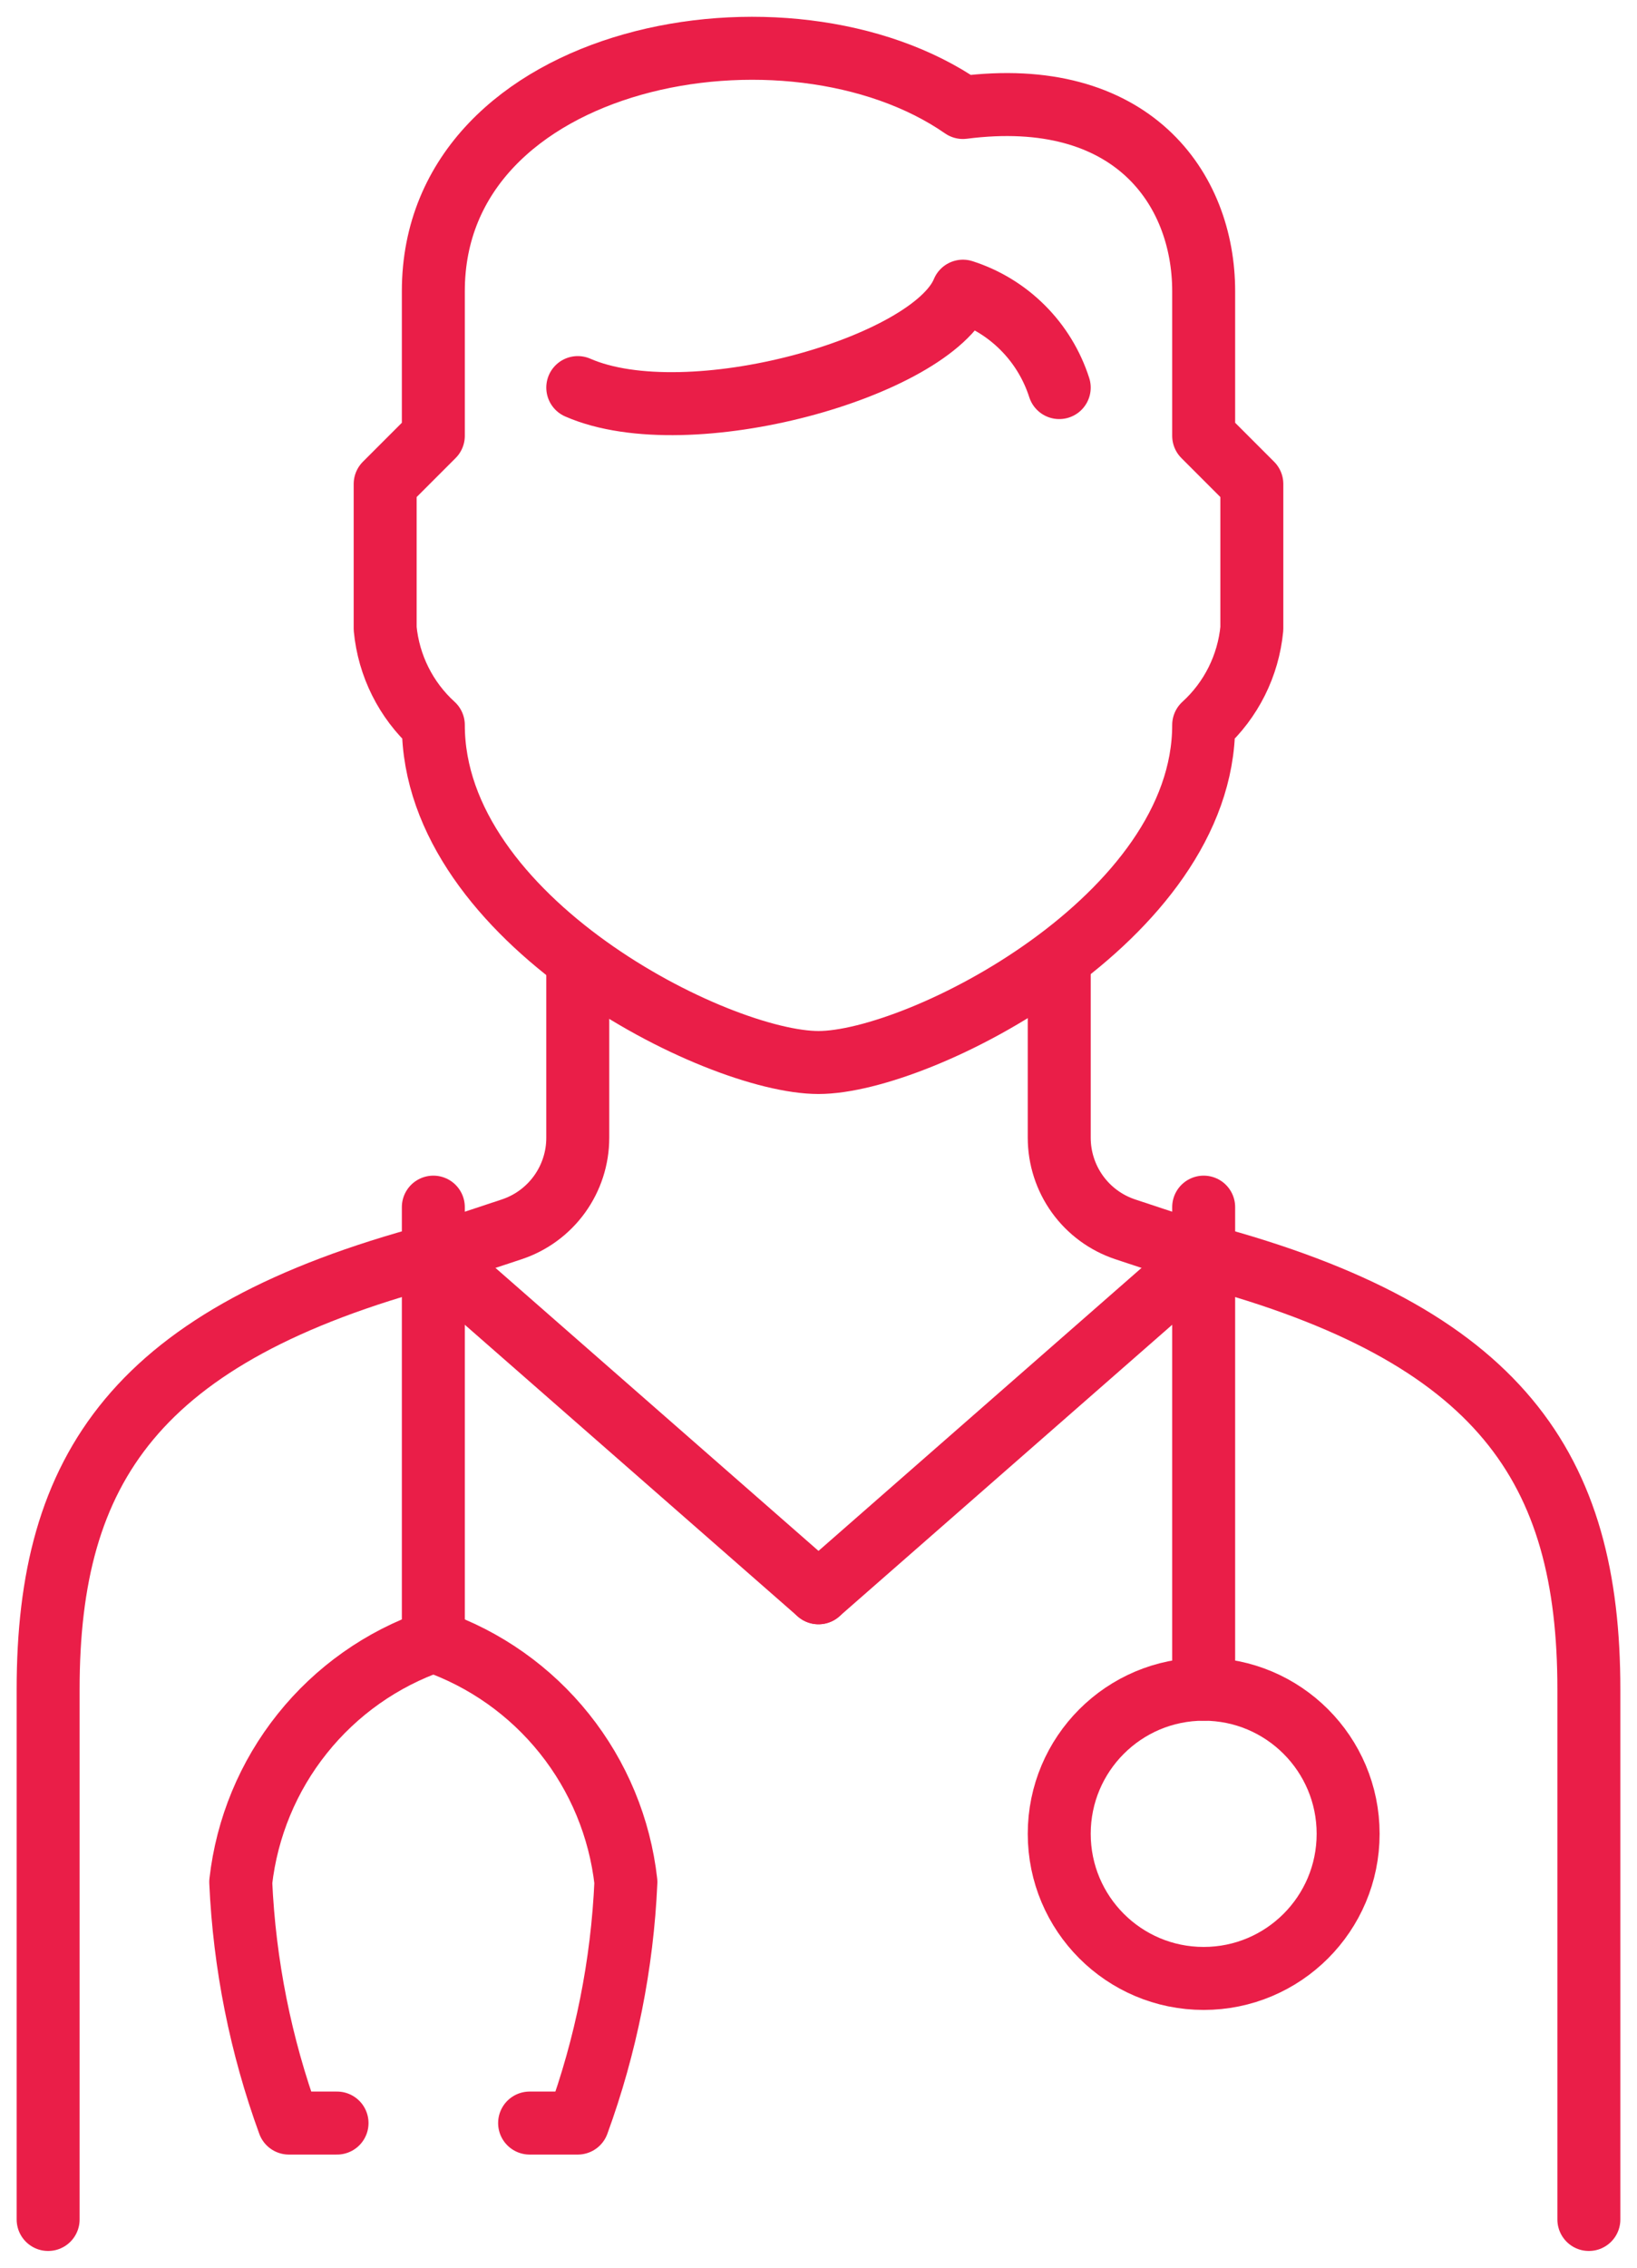
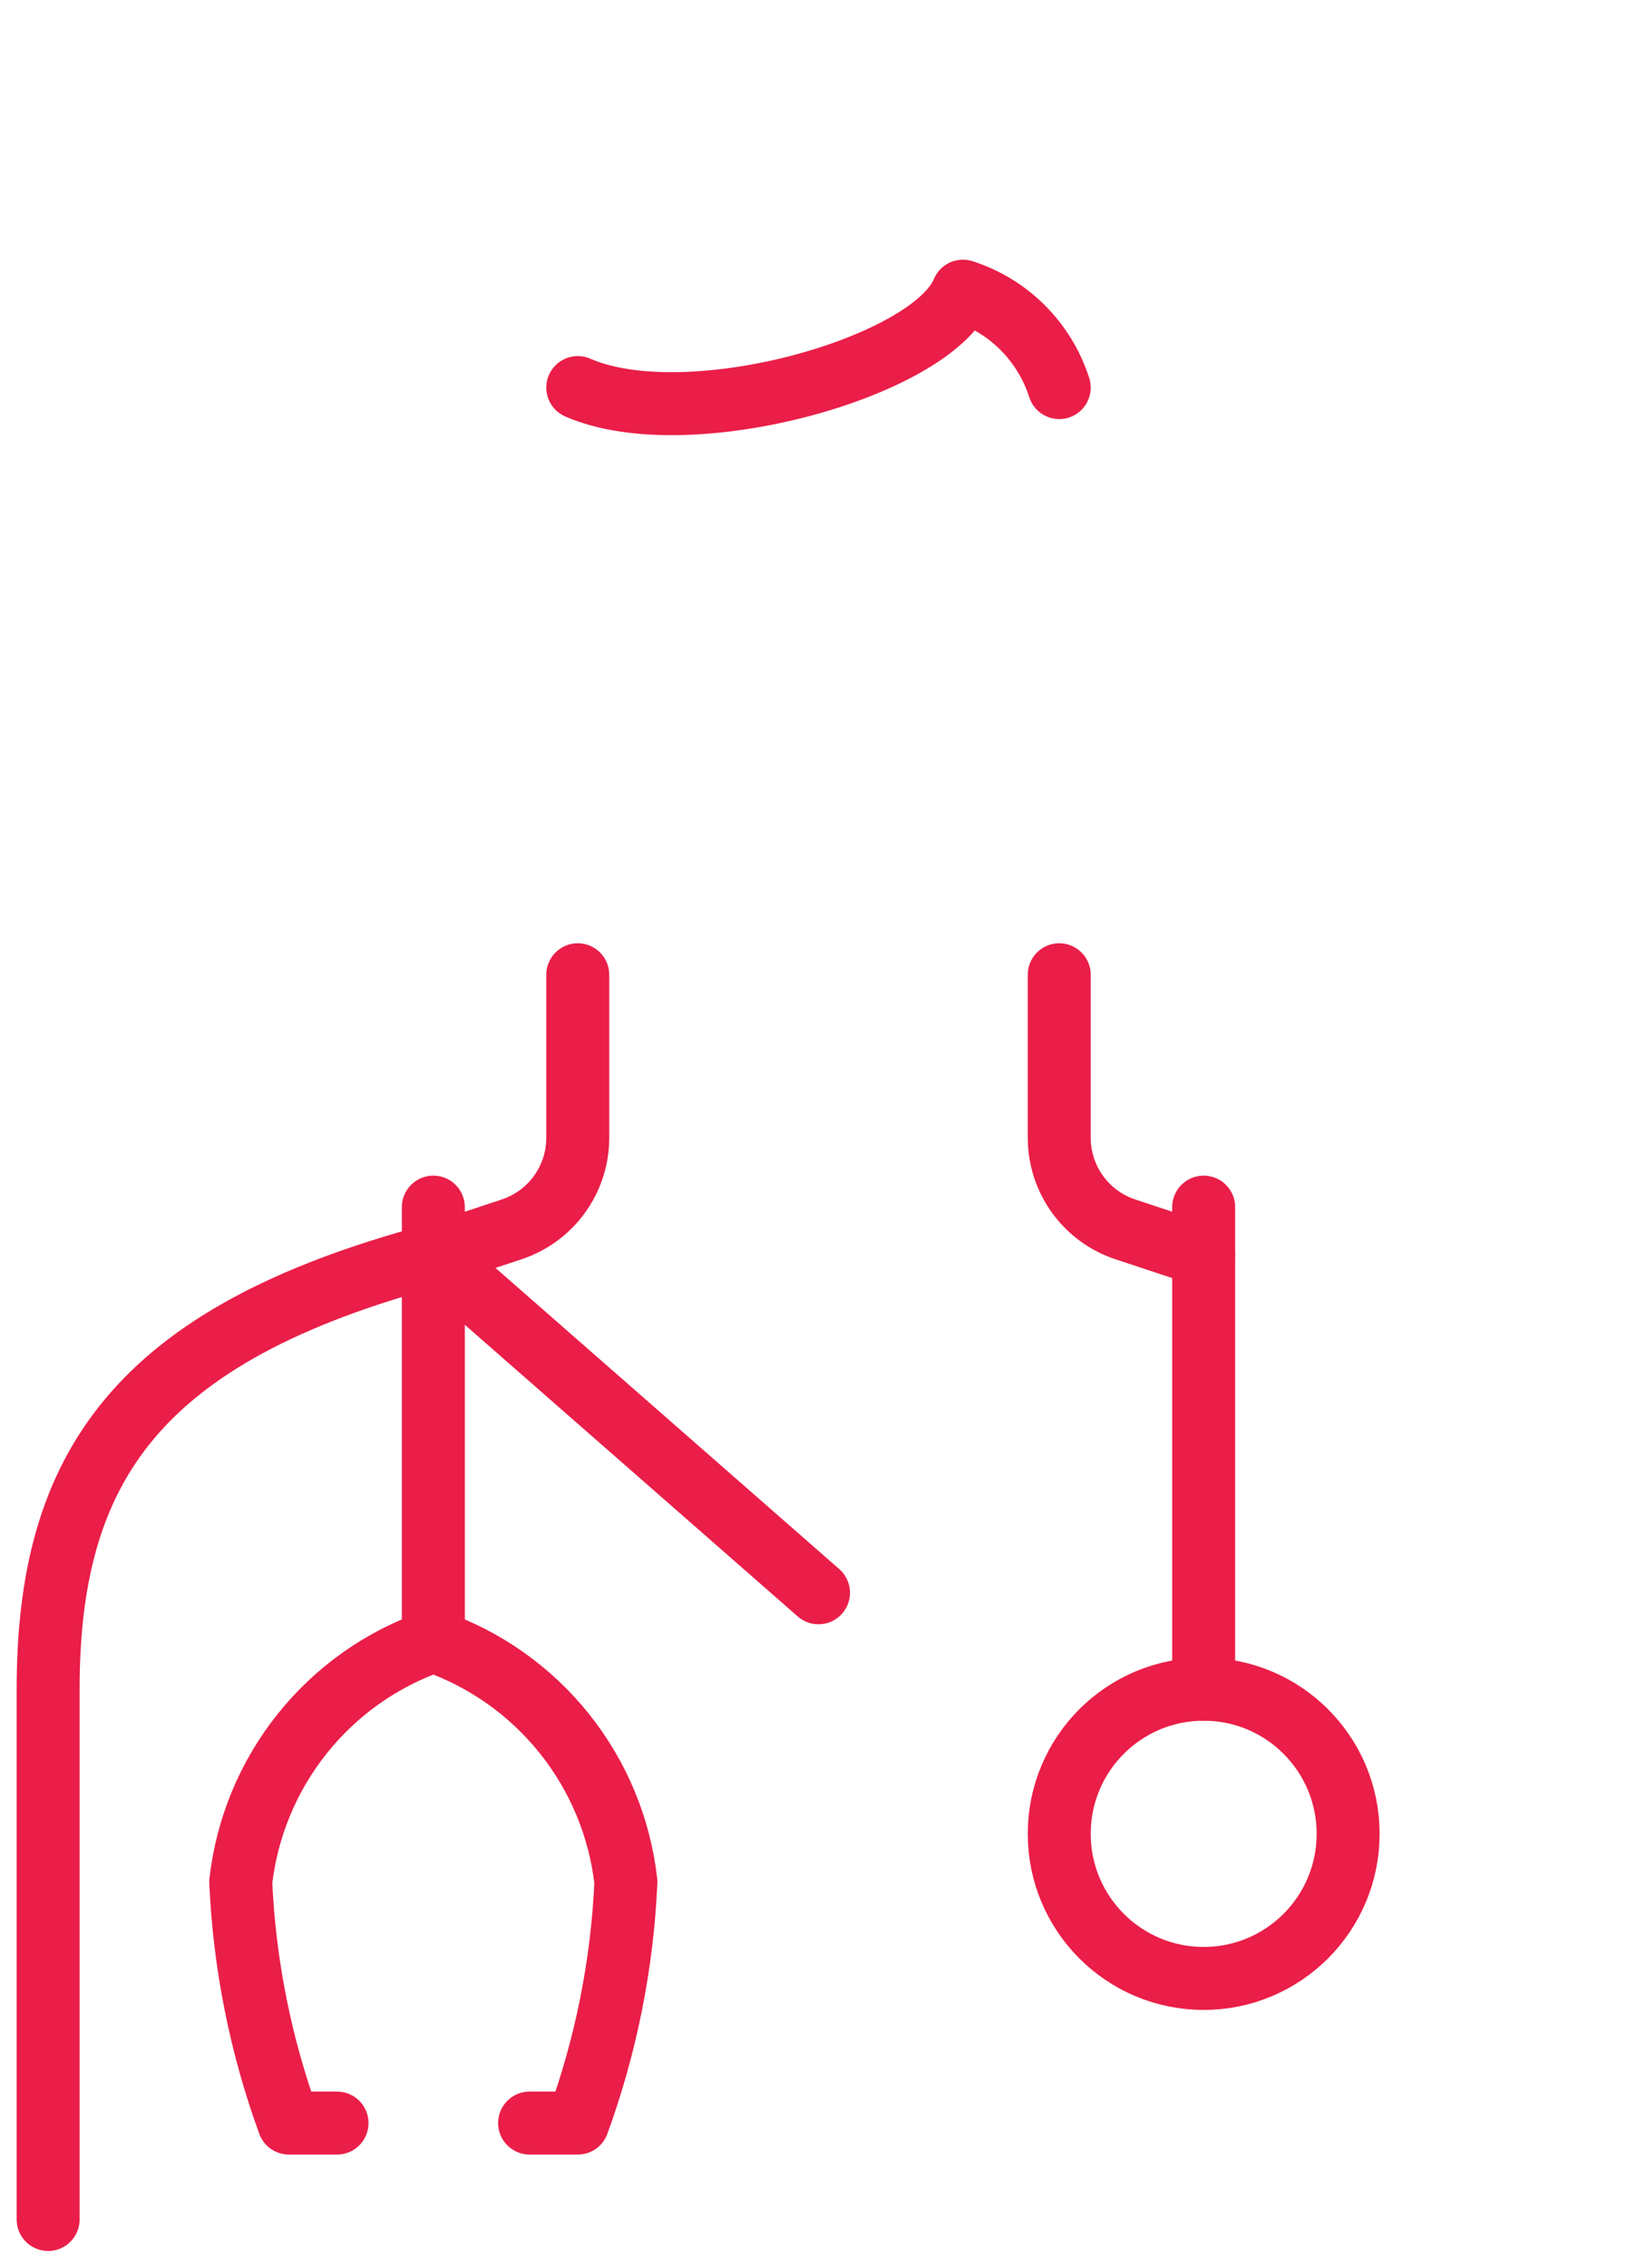
<svg xmlns="http://www.w3.org/2000/svg" width="52" height="72" viewBox="0 0 52 72" fill="none">
  <path d="M18.353 30.949V36.123C18.354 36.766 18.151 37.394 17.775 37.916C17.399 38.438 16.868 38.828 16.258 39.031L13.765 39.857" stroke="#EA1E48" stroke-width="2" stroke-linecap="round" stroke-linejoin="round" />
  <path d="M13.765 38.327V52.102" stroke="#EA1E48" stroke-width="2" stroke-linecap="round" stroke-linejoin="round" />
  <path d="M13.765 52.102C15.402 52.669 16.846 53.689 17.929 55.044C19.012 56.398 19.689 58.032 19.882 59.755C19.766 62.369 19.25 64.95 18.353 67.408H16.823" stroke="#EA1E48" stroke-width="2" stroke-linecap="round" stroke-linejoin="round" />
  <path d="M13.765 52.102C12.127 52.669 10.683 53.689 9.601 55.044C8.518 56.398 7.841 58.032 7.647 59.755C7.764 62.369 8.28 64.95 9.176 67.408H10.706" stroke="#EA1E48" stroke-width="2" stroke-linecap="round" stroke-linejoin="round" />
  <path d="M33.647 30.949V36.123C33.647 36.766 33.849 37.394 34.225 37.916C34.601 38.438 35.132 38.828 35.742 39.031L38.235 39.857" stroke="#EA1E48" stroke-width="2" stroke-linecap="round" stroke-linejoin="round" />
  <path d="M26 50.571L13.765 39.857C4.313 42.383 1.529 46.623 1.529 53.633V70.469" stroke="#EA1E48" stroke-width="2" stroke-linecap="round" stroke-linejoin="round" />
-   <path d="M26 50.571L38.235 39.857C47.687 42.383 50.471 46.623 50.471 53.633V70.469" stroke="#EA1E48" stroke-width="2" stroke-linecap="round" stroke-linejoin="round" />
  <path d="M38.235 38.327V53.633" stroke="#EA1E48" stroke-width="2" stroke-linecap="round" stroke-linejoin="round" />
  <path d="M38.235 62.816C40.769 62.816 42.824 60.761 42.824 58.224C42.824 55.688 40.769 53.633 38.235 53.633C35.701 53.633 33.647 55.688 33.647 58.224C33.647 60.761 35.701 62.816 38.235 62.816Z" stroke="#EA1E48" stroke-width="2" stroke-linecap="round" stroke-linejoin="round" />
-   <path d="M38.235 13.837V9.245C38.235 5.969 35.941 2.724 30.588 3.413C25.052 -0.429 13.765 1.668 13.765 9.245V13.837L12.235 15.367V19.959C12.347 21.134 12.892 22.226 13.765 23.02C13.765 29.219 22.773 33.735 26 33.735C29.227 33.735 38.235 29.143 38.235 23.02C39.108 22.226 39.653 21.134 39.765 19.959V15.367L38.235 13.837Z" stroke="#EA1E48" stroke-width="2" stroke-linecap="round" stroke-linejoin="round" />
  <path d="M18.353 12.306C21.855 13.837 29.594 11.663 30.588 9.245C31.305 9.475 31.956 9.872 32.488 10.405C33.02 10.937 33.417 11.589 33.647 12.306" stroke="#EA1E48" stroke-width="2" stroke-linecap="round" stroke-linejoin="round" />
</svg>